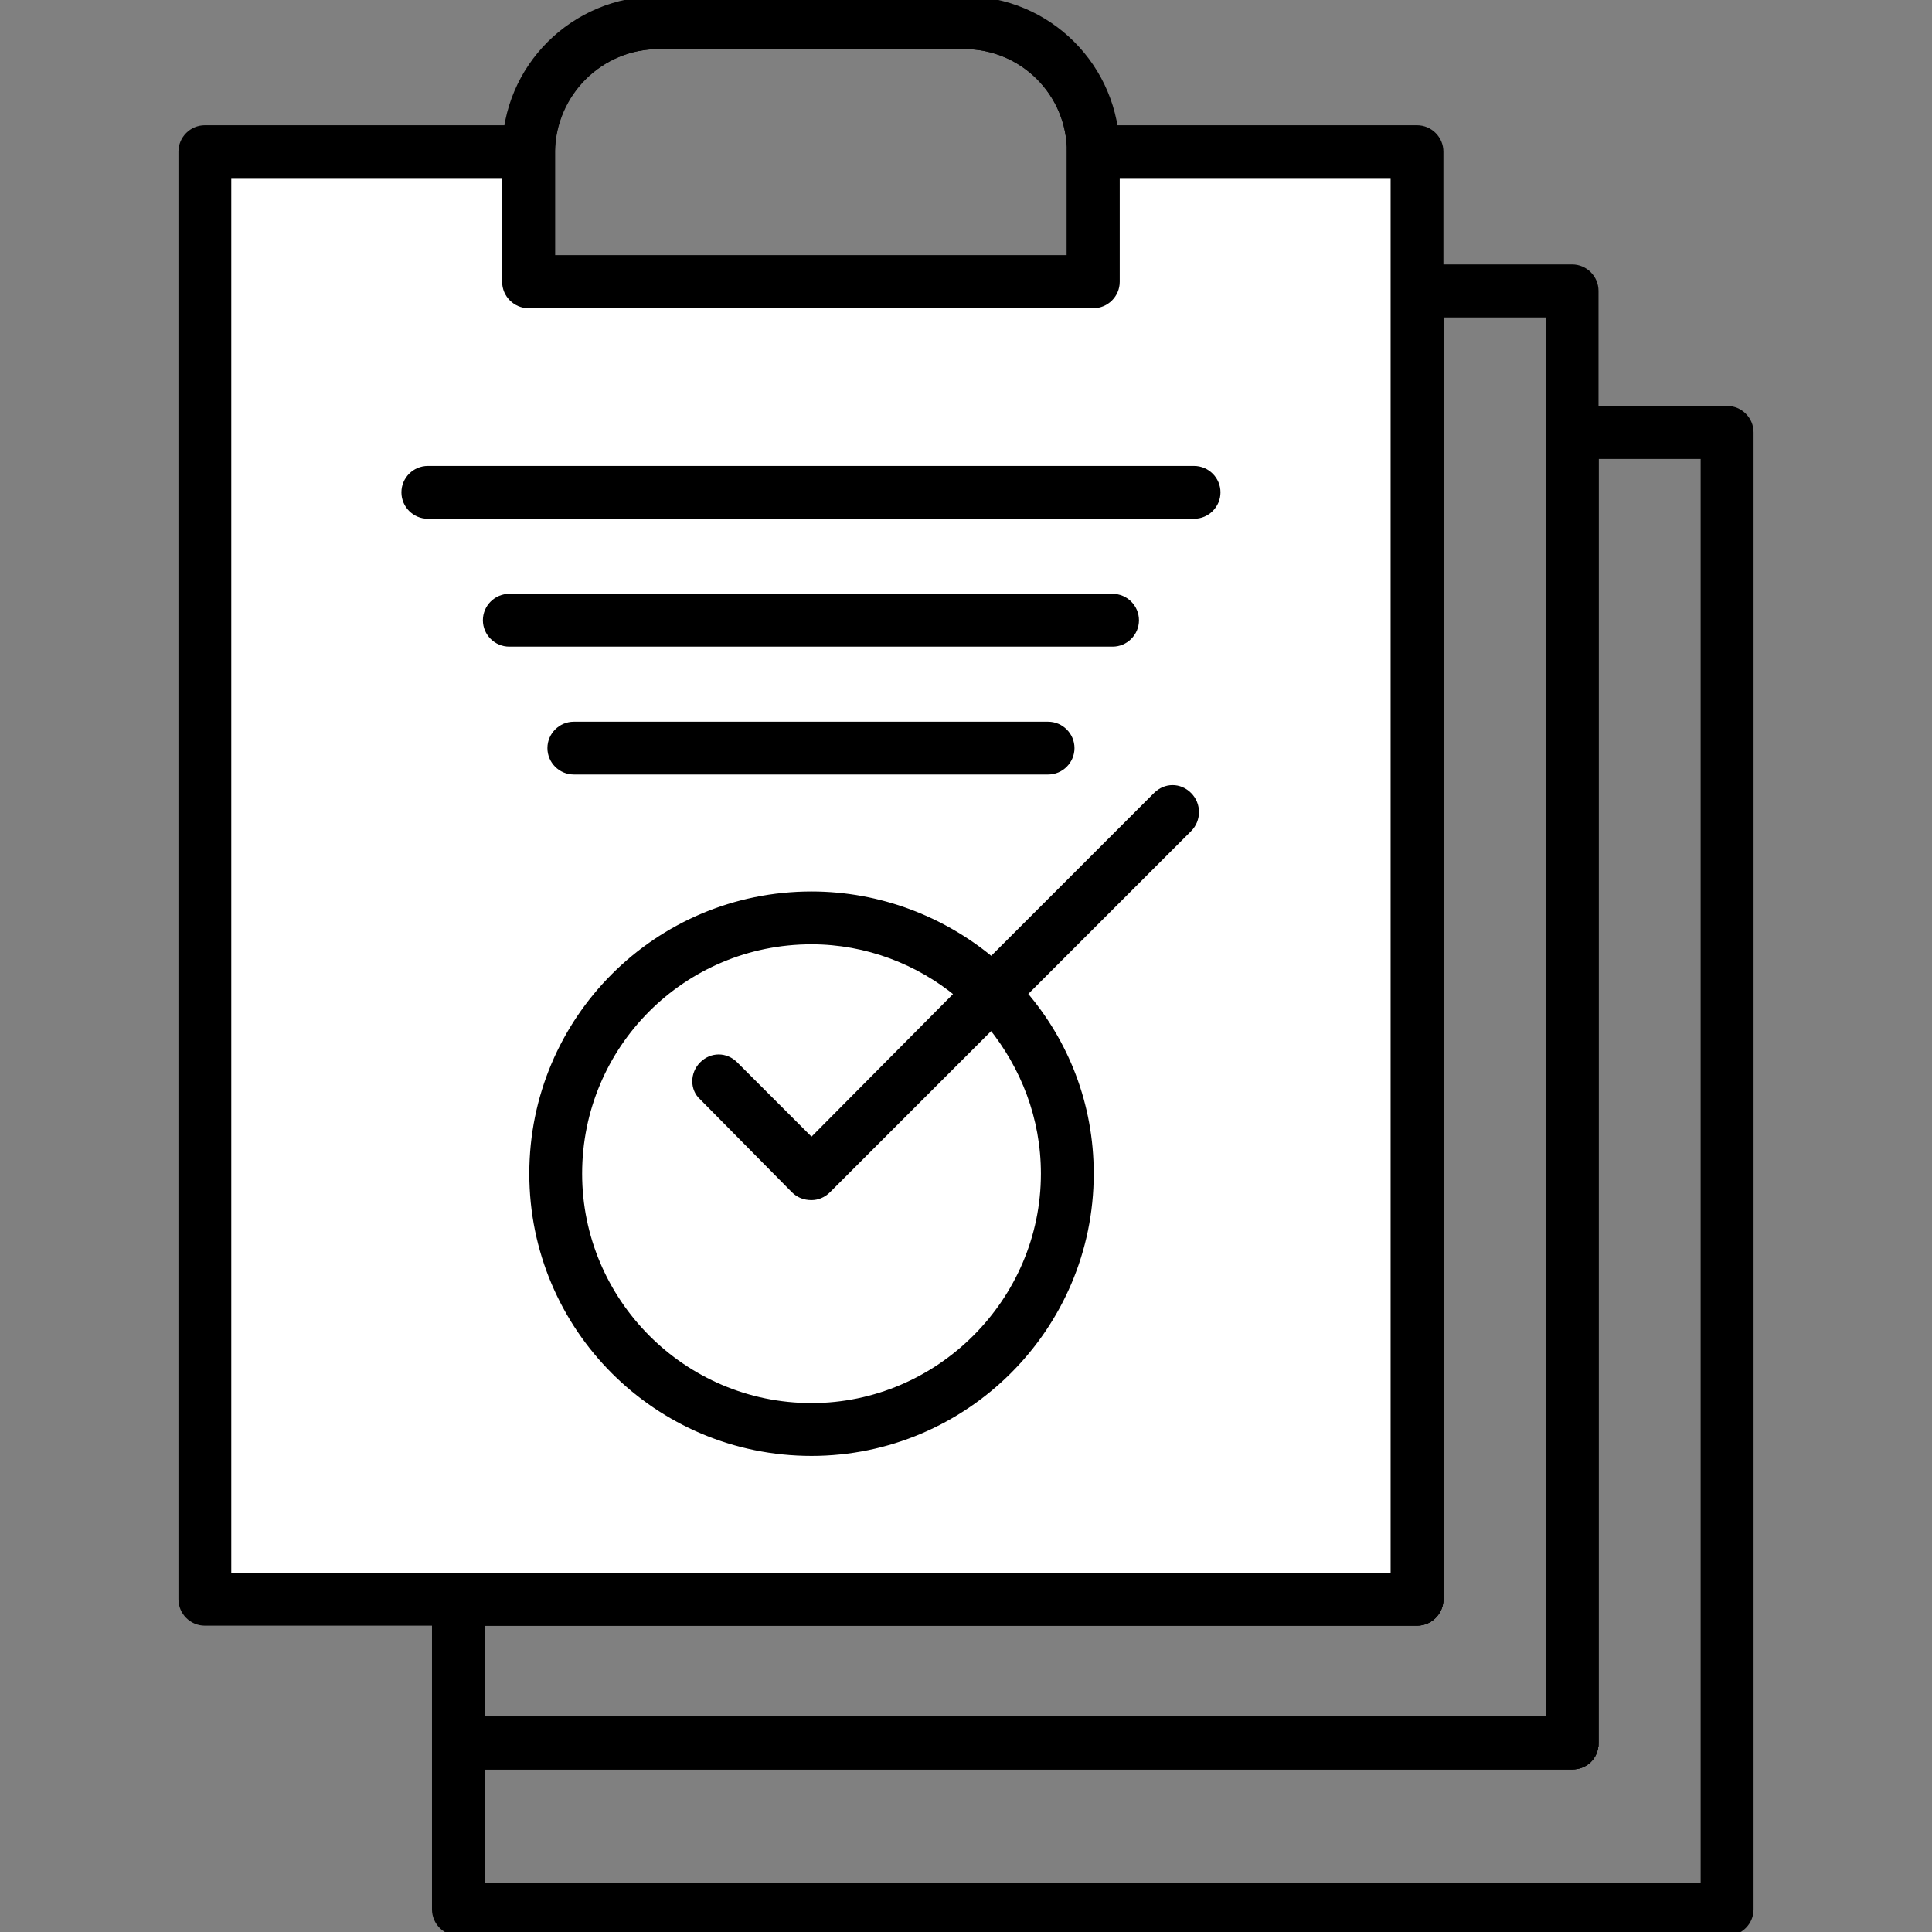
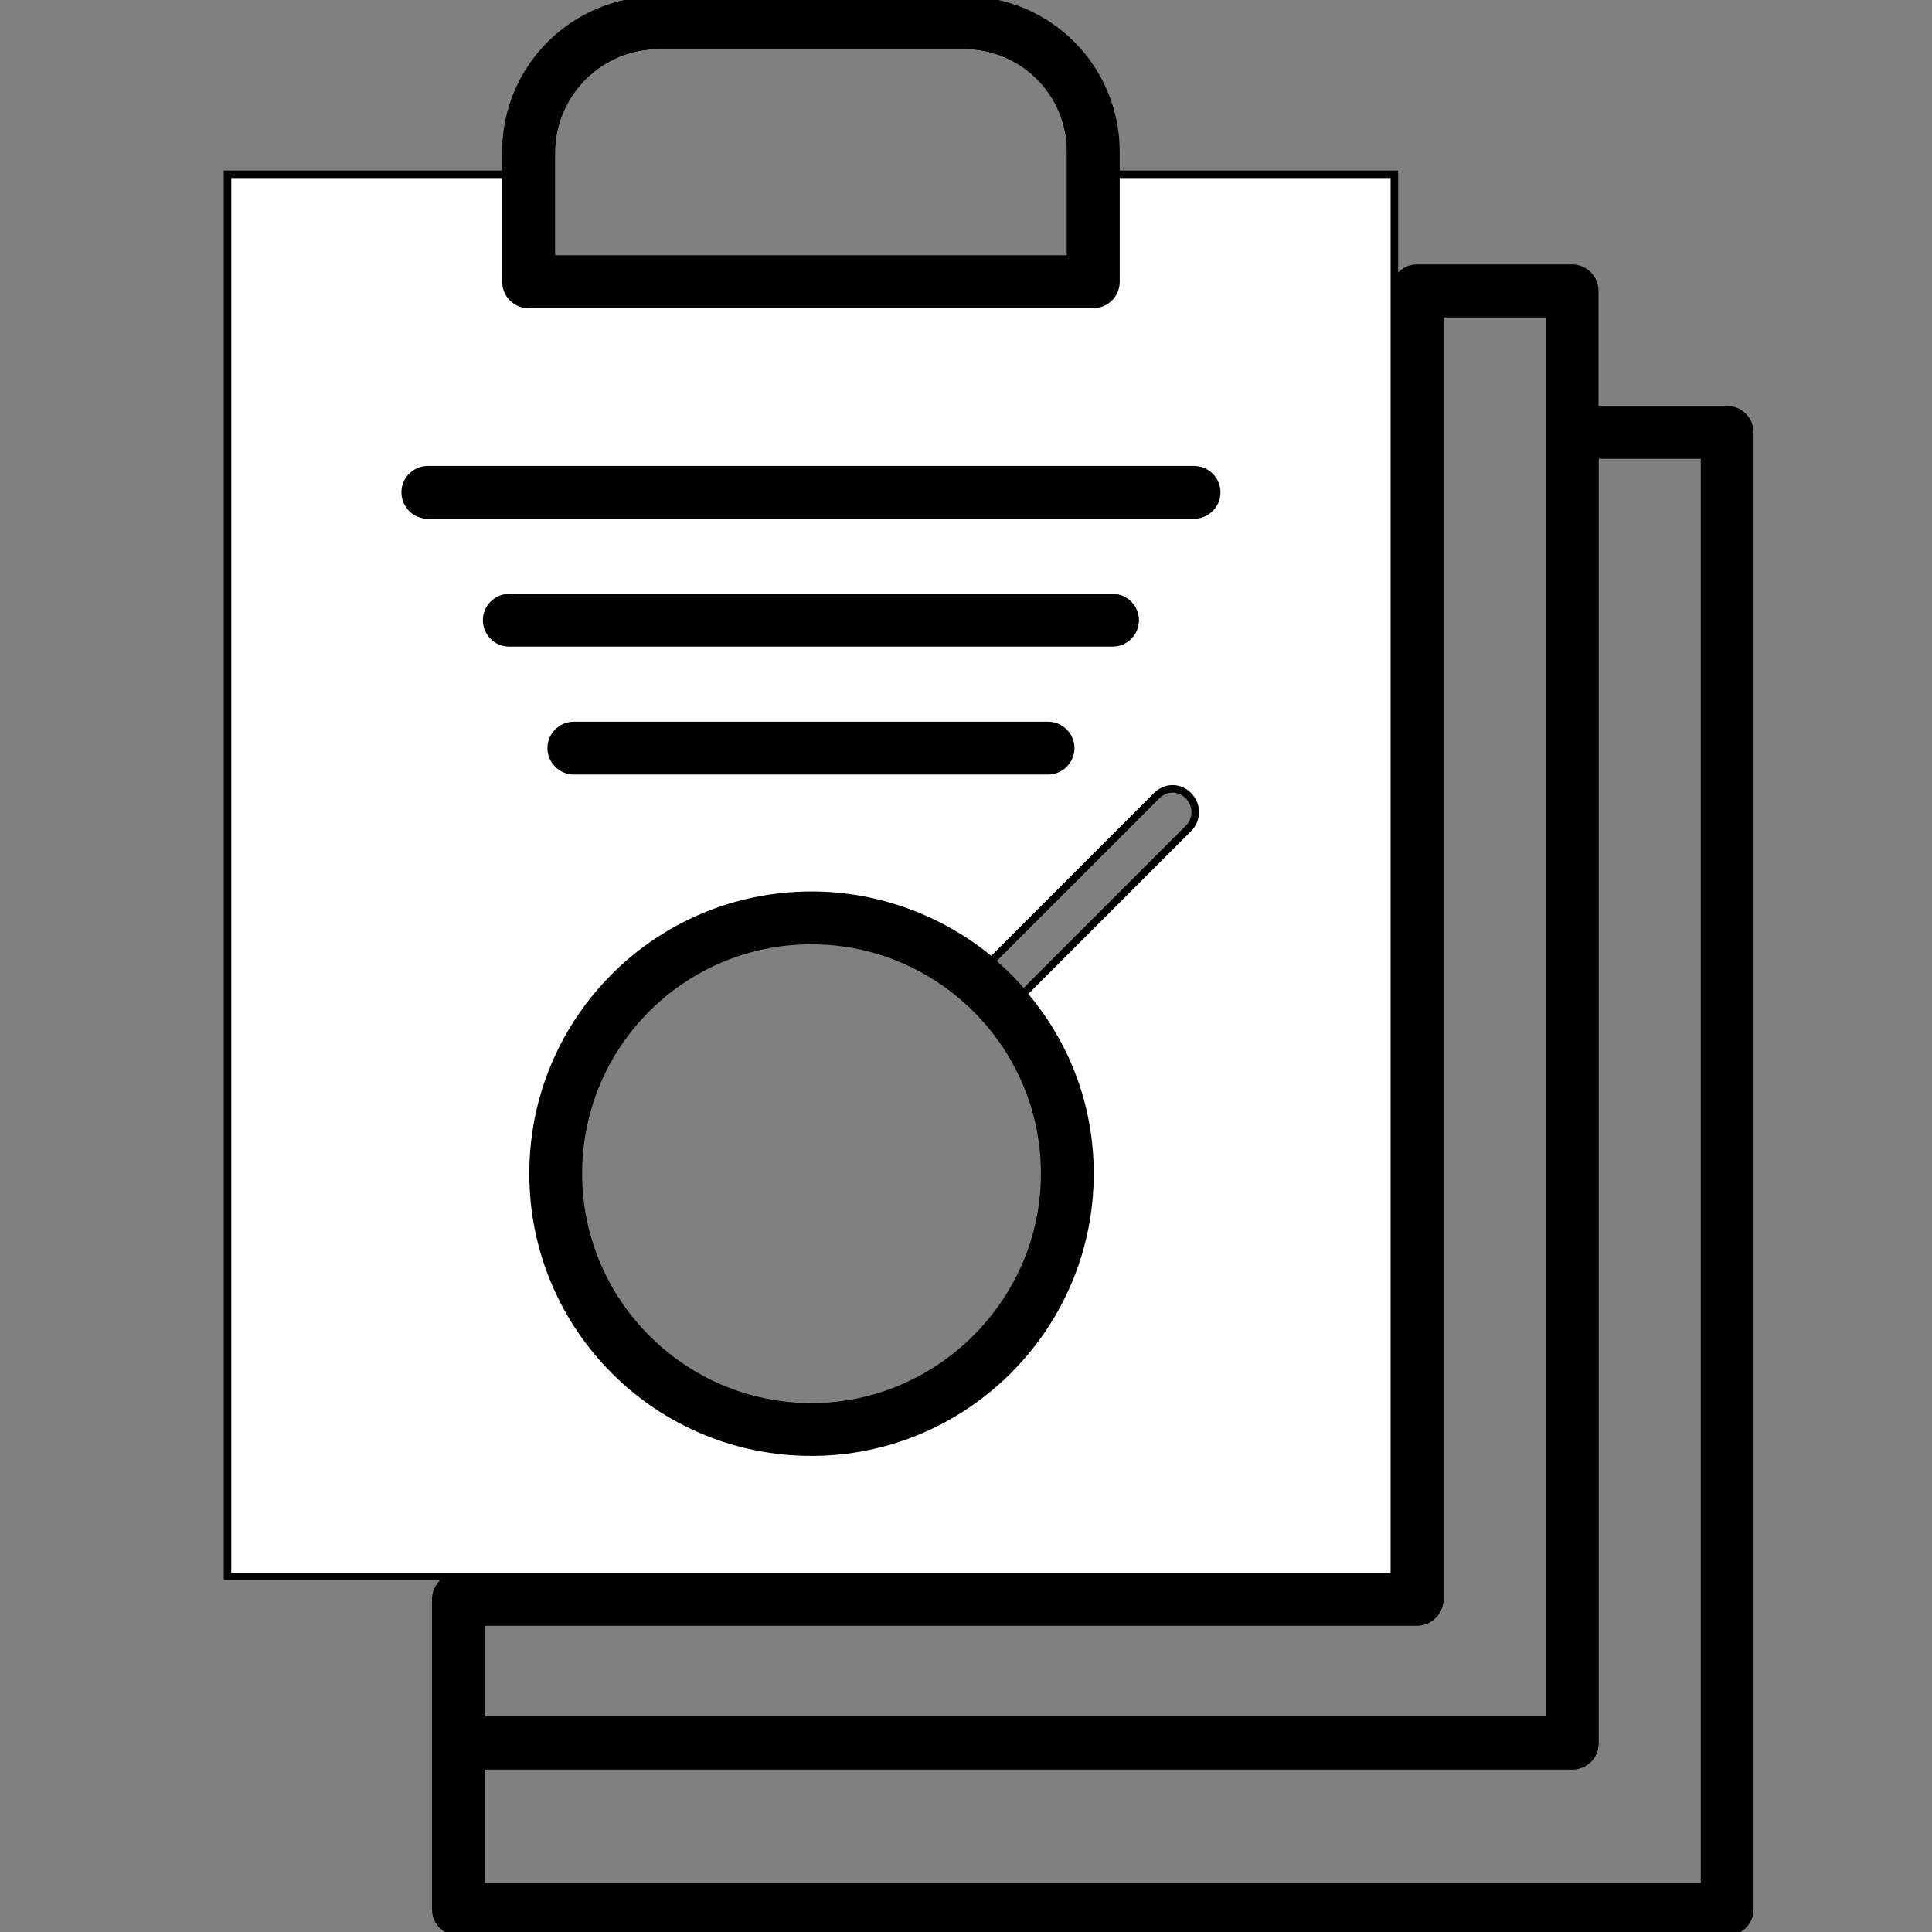
<svg xmlns="http://www.w3.org/2000/svg" version="1.1" id="Layer_1" image-rendering="optimizeQuality" shape-rendering="geometricPrecision" text-rendering="geometricPrecision" x="0px" y="0px" viewBox="0 0 512 512" style="enable-background:new 0 0 512 512;" xml:space="preserve">
  <rect x="0" y="0" width="512" height="512" fill="#808080" stroke="none" />
  <style type="text/css">
	.st0{fill-rule:evenodd;clip-rule:evenodd;stroke:#000000;stroke-width:2;stroke-miterlimit:10;}
	.st1{fill-rule:evenodd;clip-rule:evenodd;fill:none;stroke:#000000;stroke-width:2;stroke-miterlimit:10;}
	.st2{fill-rule:evenodd;clip-rule:evenodd;fill:#FFFFFF;stroke:#000000;stroke-width:2;stroke-miterlimit:10;}
</style>
  <g id="Layer_x0020_1">
    <g id="_615425984">
      <g>
        <g>
-           <path class="st0" d="M375.53,429.82H54.29c-3.3,0-6-2.7-6-6V40.19c0-3.3,2.7-6,6-6h85.78c3.3,0,6,2.7,6,6v28.49h137.67V40.19      c0-3.3,2.7-6,6-6h85.78c3.3,0,6,2.7,6,6v383.63C381.53,427.12,378.83,429.82,375.53,429.82z M60.29,417.82h309.24V46.19h-73.79      v28.49c0,3.3-2.7,6-6,6H140.07c-3.3,0-6-2.7-6-6V46.19H60.29V417.82z" />
-         </g>
+           </g>
        <g>
          <path class="st0" d="M289.74,80.68H140.07c-3.3,0-6-2.7-6-6V40.19c0-22.2,18-40.19,40.49-40.19h80.98      c22.2,0,40.19,18,40.19,40.19v34.49C295.74,77.98,293.04,80.68,289.74,80.68z M146.07,68.69h137.67V40.19      c0-15.6-12.6-28.19-28.19-28.19h-80.98c-15.6,0-28.49,12.6-28.49,28.19V68.69z" />
        </g>
        <g>
          <g>
            <path class="st0" d="M316.44,136.47H113.38c-3.3,0-6-2.7-6-6c0-3.3,2.7-6,6-6h203.06c3.3,0,6,2.7,6,6       C322.44,133.77,319.74,136.47,316.44,136.47z" />
          </g>
          <g>
            <path class="st0" d="M294.84,170.37H134.97c-3.3,0-6-2.7-6-6c0-3.3,2.7-6,6-6h159.87c3.3,0,6,2.7,6,6       C300.84,167.67,298.14,170.37,294.84,170.37z" />
          </g>
          <g>
            <path class="st0" d="M277.75,204.26H152.07c-3.3,0-6-2.7-6-6c0-3.3,2.7-6,6-6h125.68c3.3,0,6,2.7,6,6       C283.74,201.56,281.05,204.26,277.75,204.26z" />
          </g>
        </g>
        <g>
          <path class="st0" d="M215.06,384.82c-40.79,0-73.79-32.99-73.79-73.79s32.99-73.79,73.79-73.79c40.49,0,73.79,32.99,73.79,73.79      S255.55,384.82,215.06,384.82z M215.06,249.25c-34.19,0-61.79,27.59-61.79,61.79c0,33.89,27.59,61.79,61.79,61.79      c33.89,0,61.79-27.89,61.79-61.79C276.85,276.85,248.95,249.25,215.06,249.25z" />
        </g>
        <g>
-           <path class="st0" d="M215.06,317.04c-1.8,0-3.3-0.6-4.5-1.8l-24.3-24.6c-2.4-2.1-2.4-6,0-8.4c2.4-2.4,6-2.4,8.4,0l20.4,20.4      l91.48-91.78c2.4-2.4,6-2.4,8.4,0c2.4,2.4,2.4,6.3,0,8.7l-95.68,95.68C218.06,316.44,216.56,317.04,215.06,317.04z" />
-         </g>
+           </g>
        <g>
          <path class="st0" d="M457.71,512H121.48c-3.3,0-6-2.7-6-6v-44.09c0-3.3,2.7-6,6-6h289.14V114.58c0-3.3,2.7-6,6-6h41.09      c3.3,0,6,2.7,6,6V506C463.71,509.3,461.01,512,457.71,512z M127.48,500h324.24V120.58h-29.09v341.33c0,3.6-2.7,6-6,6H127.48V500      z" />
        </g>
        <g>
          <path class="st0" d="M416.62,467.91H121.48c-3.3,0-6-2.4-6-6v-38.09c0-3.3,2.7-6,6-6h248.05V77.08c0-3.3,2.7-6,6-6h41.09      c3.3,0,6,2.7,6,6v384.82C422.62,465.51,419.92,467.91,416.62,467.91z M127.48,455.91h283.14V83.08h-29.09v340.73      c0,3.3-2.7,6-6,6H127.48V455.91z" />
        </g>
      </g>
    </g>
    <path class="st1" d="M146.07,68.69h137.67V40.19c0-15.6-12.6-28.19-28.19-28.19h-80.98c-15.6,0-28.19,12.6-28.49,28.19V68.69z" />
-     <path class="st2" d="M295.74,46.19v28.49c0,3.3-2.7,6-6,6H140.07c-3.3,0-6-2.7-6-6V46.19H60.29v371.63h61.19h248.05V77.08V46.19   H295.74z M113.38,124.48h203.06c3.3,0,6,2.7,6,6c0,3.3-2.7,6-6,6H113.38c-3.3,0-6-2.7-6-6   C107.38,127.18,110.08,124.48,113.38,124.48z M134.97,158.37h159.87c3.3,0,6,2.7,6,6c0,3.3-2.7,6-6,6H134.97c-3.3,0-6-2.7-6-6   C128.97,161.07,131.67,158.37,134.97,158.37z M152.07,192.26h125.68c3.3,0,6,2.7,6,6c0,3.3-2.7,6-6,6H152.07c-3.3,0-6-2.7-6-6   C146.07,194.96,148.77,192.26,152.07,192.26z M215.06,237.25c18,0,34.79,6.6,47.69,17.4l43.79-43.79c2.4-2.4,6-2.4,8.4,0   c2.4,2.4,2.4,6.3,0,8.7l-43.79,43.79c11.1,12.9,17.7,29.39,17.7,47.69c0,40.79-33.29,73.79-73.79,73.79   c-40.79,0-73.79-32.99-73.79-73.79S174.27,237.25,215.06,237.25z" />
-     <path class="st2" d="M262.75,271.75l-43.49,43.49c-1.2,1.2-2.7,1.8-4.2,1.8c-1.8,0-3.3-0.6-4.5-1.8l-24.3-24.6   c-2.4-2.1-2.4-6,0-8.4c2.4-2.4,6-2.4,8.4,0l20.4,20.4l38.99-39.29c-10.5-8.7-24.3-14.1-38.99-14.1   c-34.19,0-61.79,27.59-61.79,61.79c0,33.89,27.59,61.79,61.79,61.79c33.89,0,61.79-27.89,61.79-61.79   C276.85,296.04,271.45,282.54,262.75,271.75z" />
-     <path class="st1" d="M422.62,461.91c0,3.6-2.7,6-6,6H127.48V500h324.24V120.58h-29.09V461.91z" />
+     <path class="st2" d="M295.74,46.19v28.49c0,3.3-2.7,6-6,6H140.07c-3.3,0-6-2.7-6-6V46.19H60.29v371.63h61.19h248.05V77.08V46.19   H295.74z M113.38,124.48h203.06c3.3,0,6,2.7,6,6c0,3.3-2.7,6-6,6H113.38c-3.3,0-6-2.7-6-6   C107.38,127.18,110.08,124.48,113.38,124.48z M134.97,158.37h159.87c3.3,0,6,2.7,6,6c0,3.3-2.7,6-6,6H134.97c-3.3,0-6-2.7-6-6   C128.97,161.07,131.67,158.37,134.97,158.37M152.07,192.26h125.68c3.3,0,6,2.7,6,6c0,3.3-2.7,6-6,6H152.07c-3.3,0-6-2.7-6-6   C146.07,194.96,148.77,192.26,152.07,192.26z M215.06,237.25c18,0,34.79,6.6,47.69,17.4l43.79-43.79c2.4-2.4,6-2.4,8.4,0   c2.4,2.4,2.4,6.3,0,8.7l-43.79,43.79c11.1,12.9,17.7,29.39,17.7,47.69c0,40.79-33.29,73.79-73.79,73.79   c-40.79,0-73.79-32.99-73.79-73.79S174.27,237.25,215.06,237.25z" />
    <path class="st1" d="M410.62,455.91V114.58V83.08h-29.09v340.73c0,3.3-2.7,6-6,6H127.48v26.09H410.62z" />
  </g>
</svg>